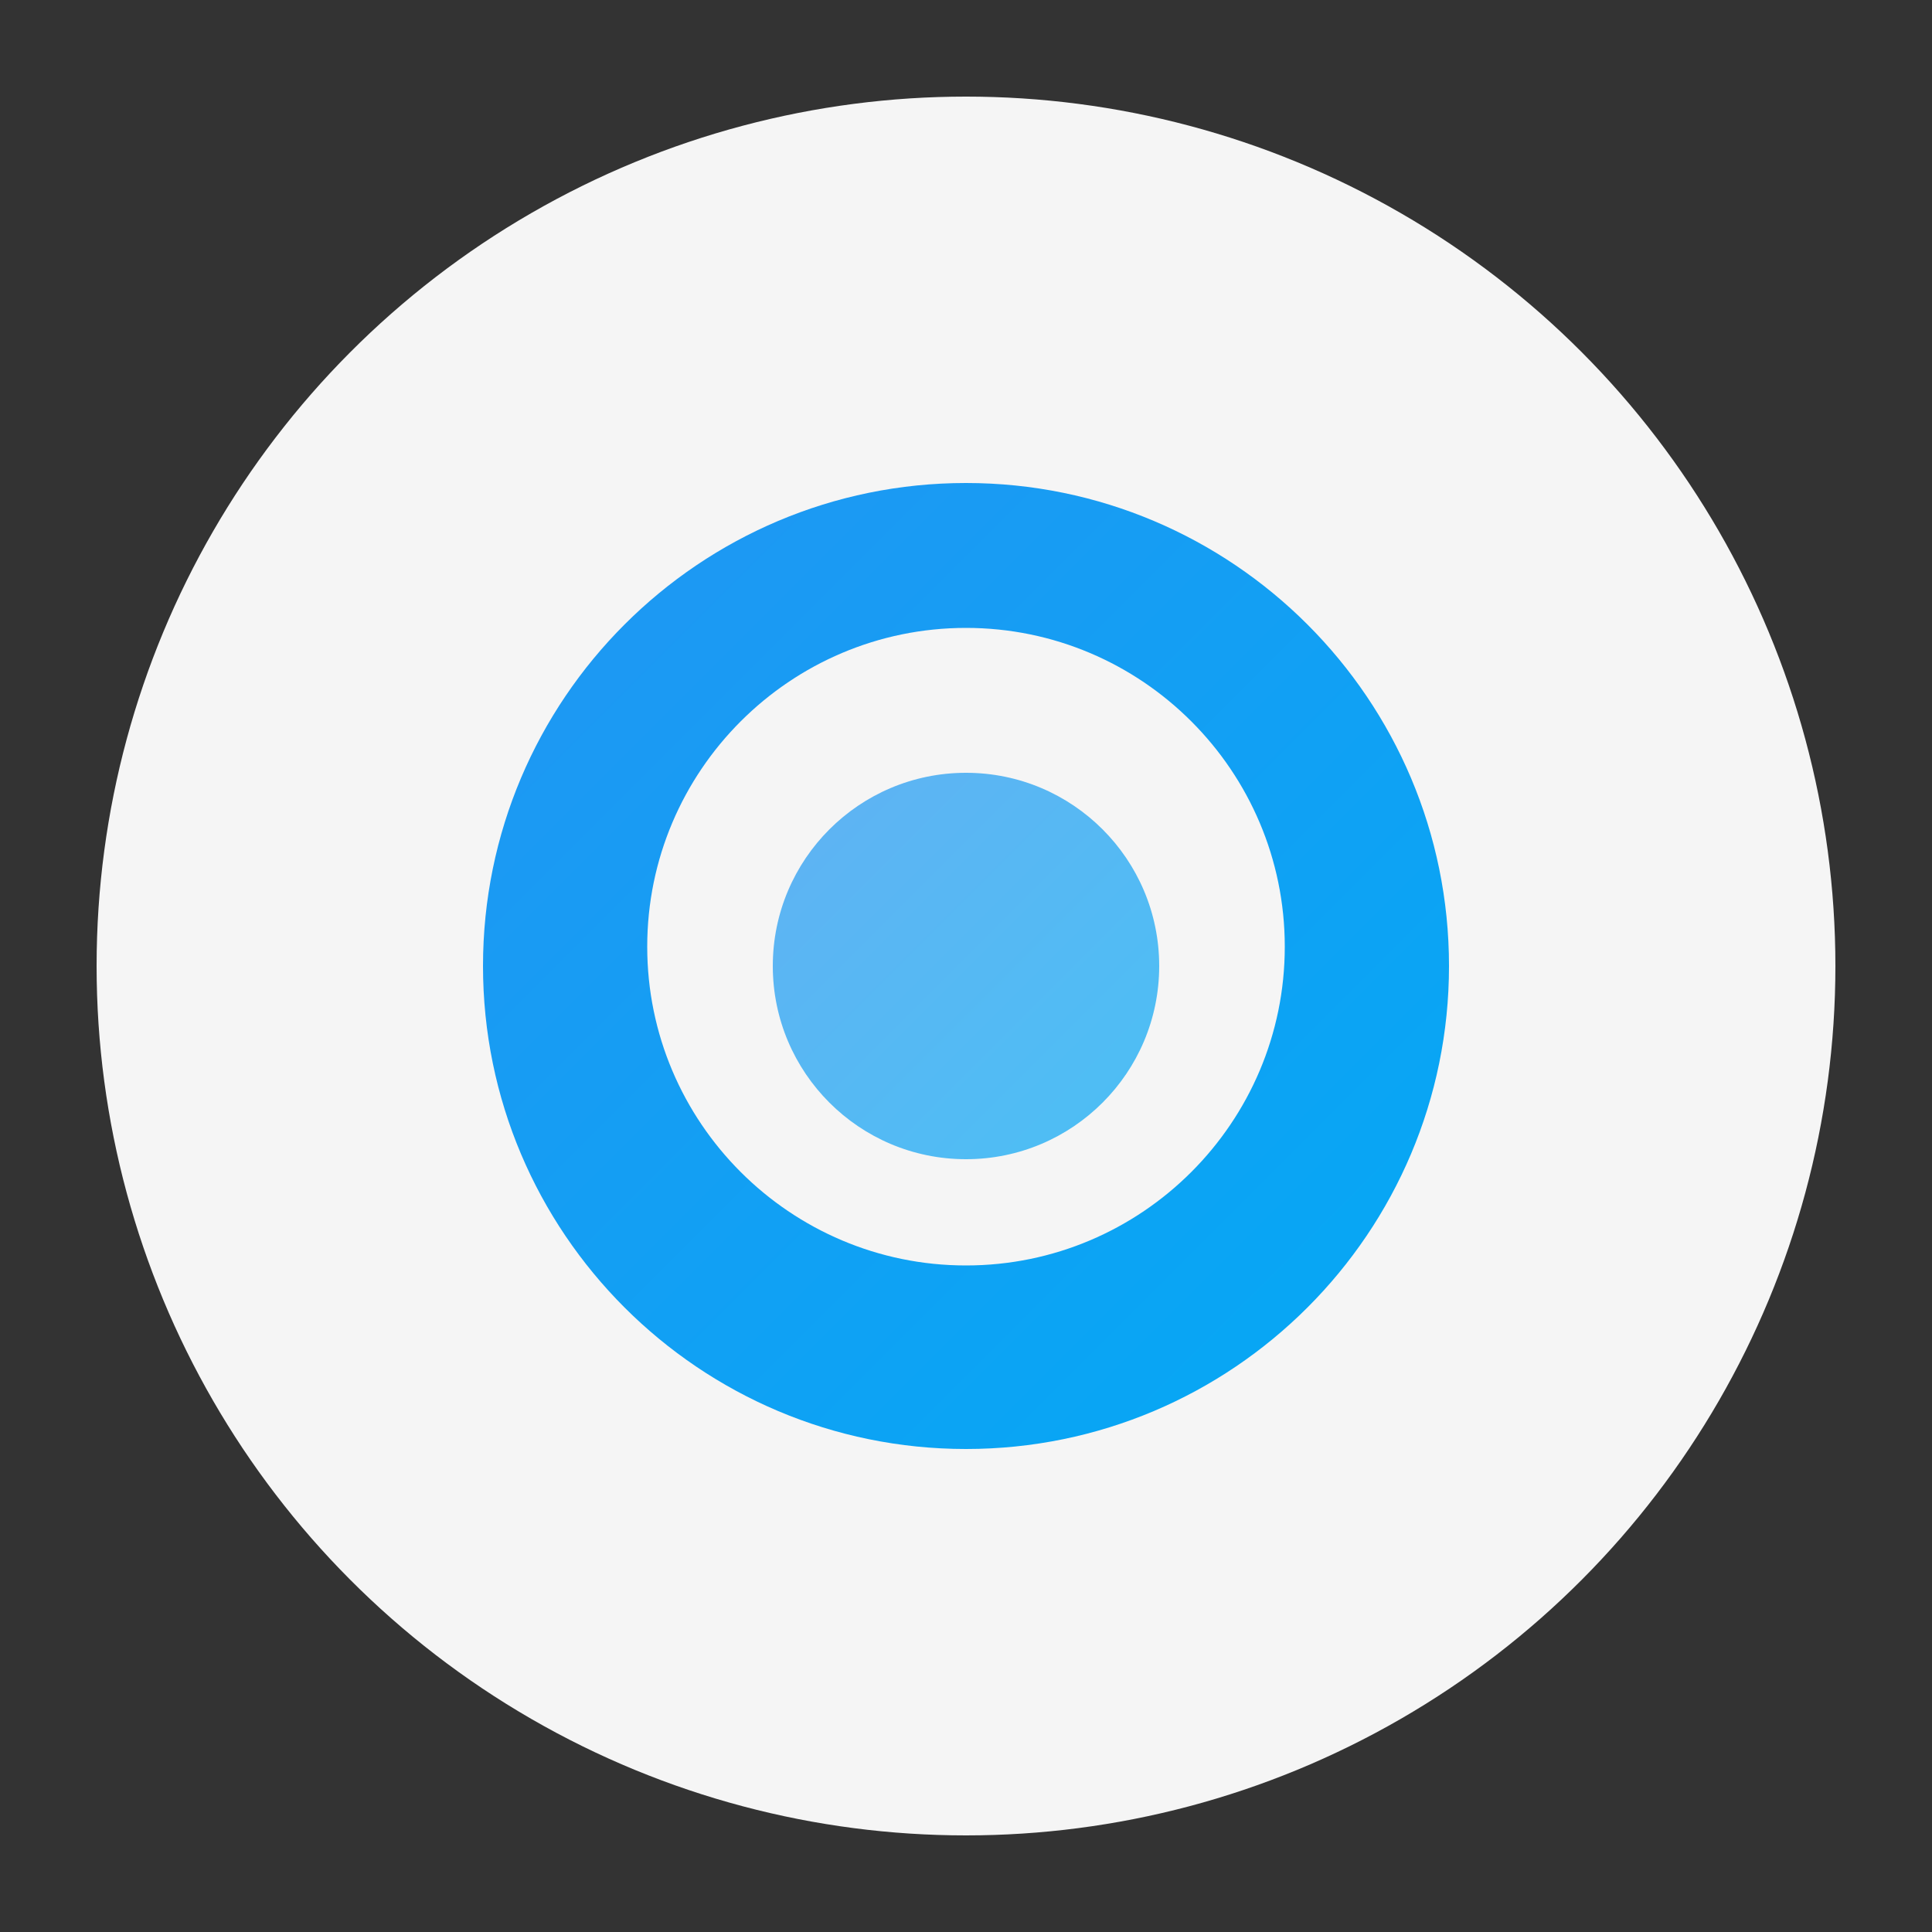
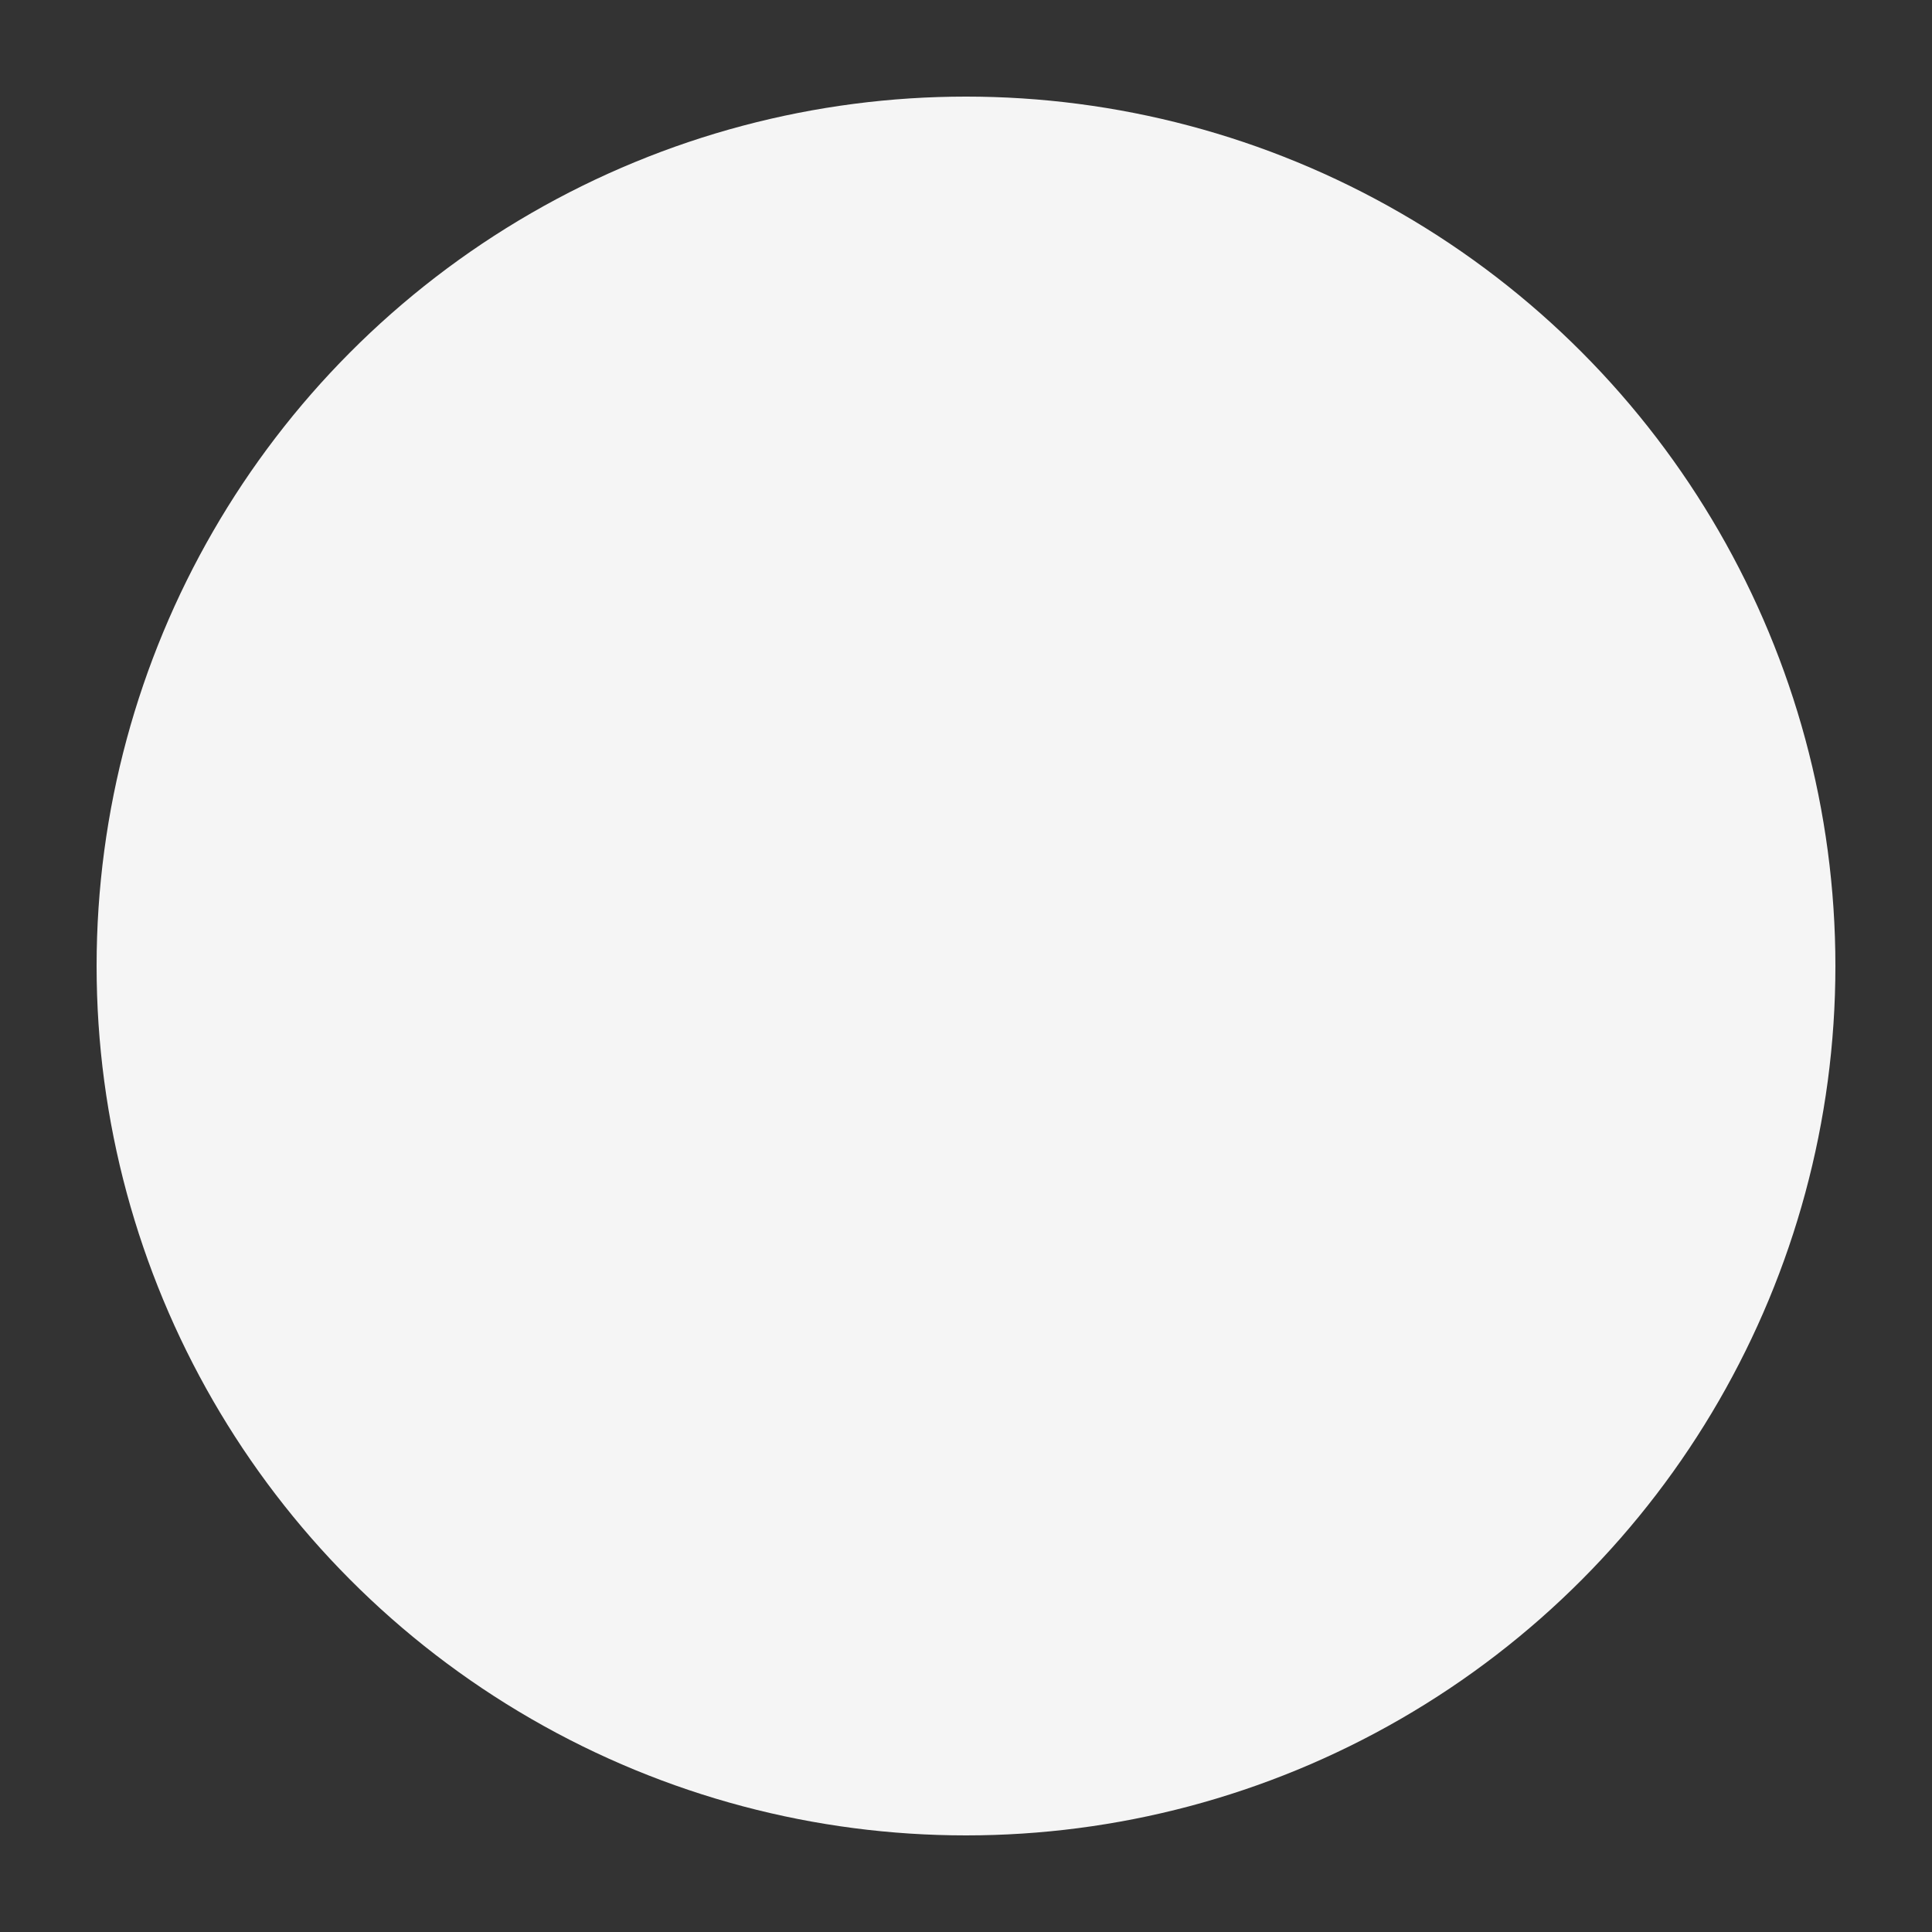
<svg xmlns="http://www.w3.org/2000/svg" width="100" height="100" viewBox="0 0 100 100">
  <rect x="0" y="0" width="100" height="100" fill="#333333" stroke="none" />
  <defs>
    <linearGradient id="elementsGradient" x1="0%" y1="0%" x2="100%" y2="100%">
      <stop offset="0%" stop-color="#2196F3" />
      <stop offset="100%" stop-color="#03A9F4" />
    </linearGradient>
  </defs>
  <circle cx="50" cy="50" r="45" fill="#f5f5f5" />
  <g transform="translate(25, 25)">
-     <path d="M25,0 C11.2,0 0,11.2 0,25 C0,38.8 11.2,50 25,50 C38.8,50 50,38.8 50,25 C50,11.2 38.8,0 25,0 Z M25,7.5 C34.1,7.5 41.5,14.9 41.5,24 C41.5,33.1 34.1,40.5 25,40.5 C15.9,40.5 8.5,33.1 8.5,24 C8.5,14.9 15.9,7.5 25,7.5 Z" fill="url(#elementsGradient)" />
-     <circle cx="25" cy="25" r="10" fill="url(#elementsGradient)" opacity="0.7" />
-   </g>
+     </g>
</svg>